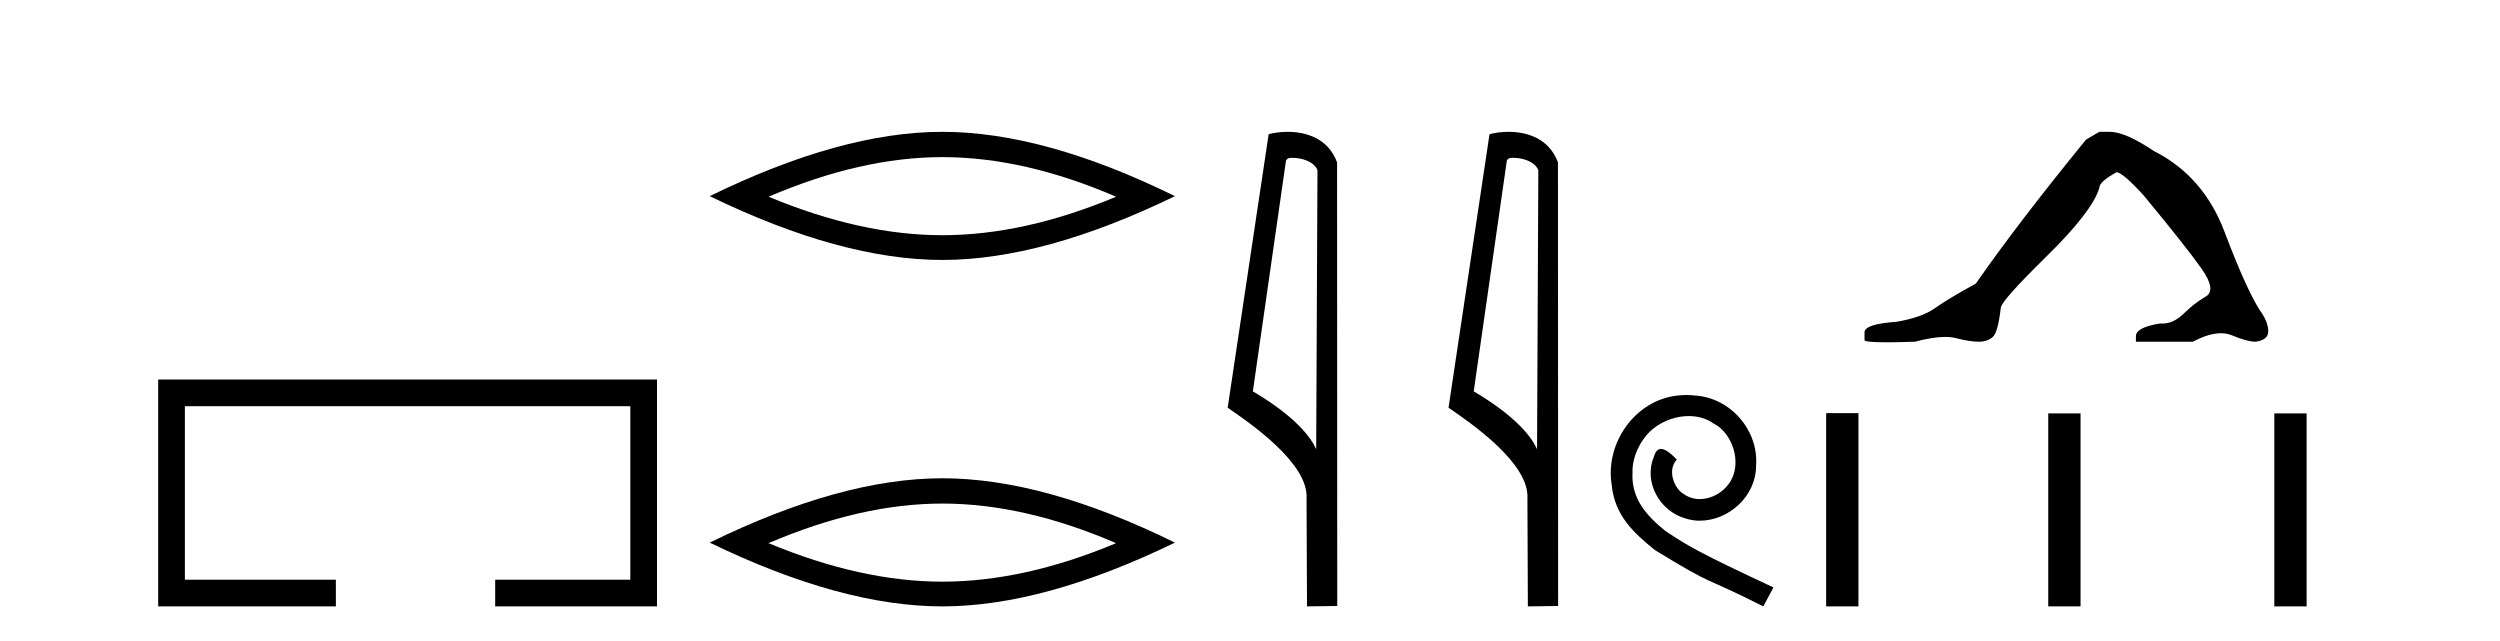
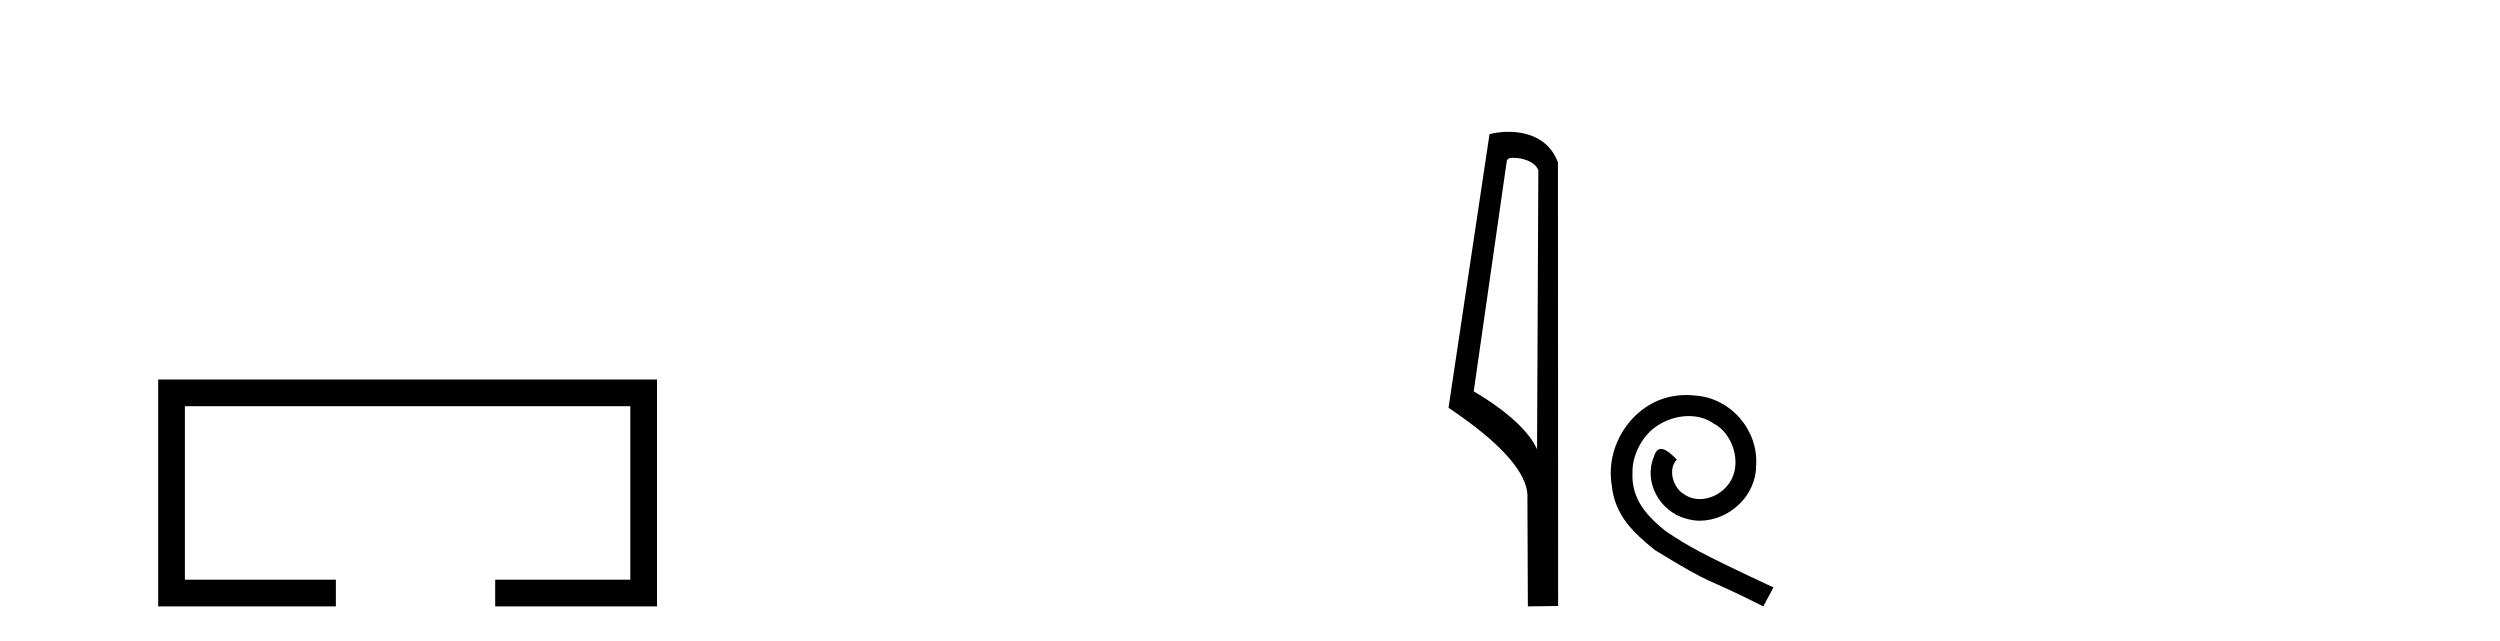
<svg xmlns="http://www.w3.org/2000/svg" width="160.0" height="41.0">
  <path d="M 10.124 24.289 L 10.124 38.809 L 21.495 38.809 L 21.495 37.101 L 11.832 37.101 L 11.832 25.997 L 40.34 25.997 L 40.34 37.101 L 31.692 37.101 L 31.692 38.809 L 42.048 38.809 L 42.048 24.289 Z" style="fill:#000000;stroke:none" />
-   <path d="M 60.31 10.056 Q 65.553 10.056 71.43 12.59 Q 65.553 15.053 60.31 15.053 Q 55.101 15.053 49.189 12.59 Q 55.101 10.056 60.31 10.056 ZM 60.31 8.437 Q 53.834 8.437 45.423 12.554 Q 53.834 16.637 60.31 16.637 Q 66.785 16.637 75.196 12.554 Q 66.82 8.437 60.31 8.437 Z" style="fill:#000000;stroke:none" />
-   <path d="M 60.31 32.228 Q 65.553 32.228 71.43 34.762 Q 65.553 37.226 60.31 37.226 Q 55.101 37.226 49.189 34.762 Q 55.101 32.228 60.31 32.228 ZM 60.31 30.609 Q 53.834 30.609 45.423 34.727 Q 53.834 38.809 60.31 38.809 Q 66.785 38.809 75.196 34.727 Q 66.82 30.609 60.31 30.609 Z" style="fill:#000000;stroke:none" />
-   <path d="M 82.706 10.1 C 83.33 10.1 84.095 10.34 84.318 10.89 L 84.236 28.751 L 84.236 28.751 C 83.919 28.034 82.978 26.699 80.183 25.046 L 82.305 10.263 C 82.405 10.157 82.402 10.1 82.706 10.1 ZM 84.236 28.751 L 84.236 28.751 C 84.236 28.751 84.236 28.751 84.236 28.751 L 84.236 28.751 L 84.236 28.751 ZM 82.409 8.437 C 81.931 8.437 81.499 8.505 81.194 8.588 L 78.571 26.094 C 79.958 27.044 83.771 29.648 83.619 31.91 L 83.648 38.809 L 85.584 38.783 L 85.573 10.393 C 84.998 8.837 83.567 8.437 82.409 8.437 Z" style="fill:#000000;stroke:none" />
  <path d="M 96.841 10.1 C 97.466 10.1 98.23 10.34 98.453 10.89 L 98.371 28.751 L 98.371 28.751 C 98.055 28.034 97.113 26.699 94.318 25.046 L 96.44 10.263 C 96.54 10.157 96.537 10.1 96.841 10.1 ZM 98.371 28.751 L 98.371 28.751 C 98.371 28.751 98.371 28.751 98.371 28.751 L 98.371 28.751 L 98.371 28.751 ZM 96.544 8.437 C 96.066 8.437 95.635 8.505 95.329 8.588 L 92.706 26.094 C 94.094 27.044 97.907 29.648 97.755 31.91 L 97.783 38.809 L 99.72 38.783 L 99.709 10.393 C 99.133 8.837 97.702 8.437 96.544 8.437 Z" style="fill:#000000;stroke:none" />
  <path d="M 107.931 25.279 C 107.743 25.279 107.555 25.297 107.367 25.314 C 104.651 25.604 102.72 28.354 103.147 31.019 C 103.335 33.001 104.565 34.111 105.915 35.205 C 109.929 37.665 108.802 36.759 112.851 38.809 L 113.5 37.596 C 108.682 35.341 108.101 34.983 106.598 33.992 C 105.368 33.001 104.394 31.908 104.48 30.251 C 104.446 29.106 105.129 27.927 105.898 27.364 C 106.513 26.902 107.298 26.629 108.067 26.629 C 108.648 26.629 109.195 26.766 109.673 27.107 C 110.886 27.705 111.552 29.687 110.664 30.934 C 110.254 31.532 109.519 31.942 108.785 31.942 C 108.426 31.942 108.067 31.839 107.76 31.617 C 107.145 31.276 106.683 30.08 107.316 29.414 C 107.025 29.106 106.615 28.73 106.308 28.73 C 106.103 28.73 105.949 28.884 105.846 29.243 C 105.163 30.883 106.256 32.745 107.896 33.189 C 108.187 33.274 108.477 33.326 108.768 33.326 C 110.647 33.326 112.389 31.754 112.389 29.807 C 112.56 27.534 110.749 25.45 108.477 25.314 C 108.306 25.297 108.118 25.279 107.931 25.279 Z" style="fill:#000000;stroke:none" />
-   <path d="M 134.358 8.437 L 133.508 8.933 Q 129.112 14.321 126.454 18.149 Q 124.646 19.141 123.831 19.726 Q 123.016 20.311 121.385 20.594 Q 119.33 20.736 119.33 21.268 L 119.33 21.303 L 119.33 21.764 Q 119.306 21.906 120.747 21.906 Q 121.468 21.906 122.555 21.87 Q 123.713 21.563 124.493 21.563 Q 124.883 21.563 125.178 21.64 Q 126.064 21.87 126.631 21.87 Q 127.198 21.87 127.535 21.569 Q 127.872 21.268 128.049 19.708 Q 128.049 19.283 130.991 16.394 Q 133.933 13.505 134.358 12.017 Q 134.358 11.627 135.457 11.024 Q 135.847 11.024 137.229 12.548 Q 139.923 15.809 140.898 17.192 Q 141.872 18.574 141.164 18.982 Q 140.455 19.389 139.746 20.08 Q 139.103 20.707 138.402 20.707 Q 138.33 20.707 138.257 20.701 Q 136.698 20.949 136.698 21.516 L 136.698 21.87 L 140.348 21.87 Q 141.364 21.327 142.136 21.327 Q 142.522 21.327 142.847 21.463 Q 143.822 21.87 144.354 21.87 Q 145.169 21.764 145.169 21.197 Q 145.169 20.594 144.602 19.815 Q 143.716 18.397 142.369 14.835 Q 141.022 11.272 137.867 9.677 Q 136.024 8.437 135.032 8.437 Z" style="fill:#000000;stroke:none" />
-   <path d="M 116.874 26.441 L 116.874 38.809 L 118.941 38.809 L 118.941 26.441 ZM 131.088 26.458 L 131.088 38.809 L 133.155 38.809 L 133.155 26.458 ZM 145.557 26.458 L 145.557 38.809 L 147.624 38.809 L 147.624 26.458 Z" style="fill:#000000;stroke:none" />
</svg>